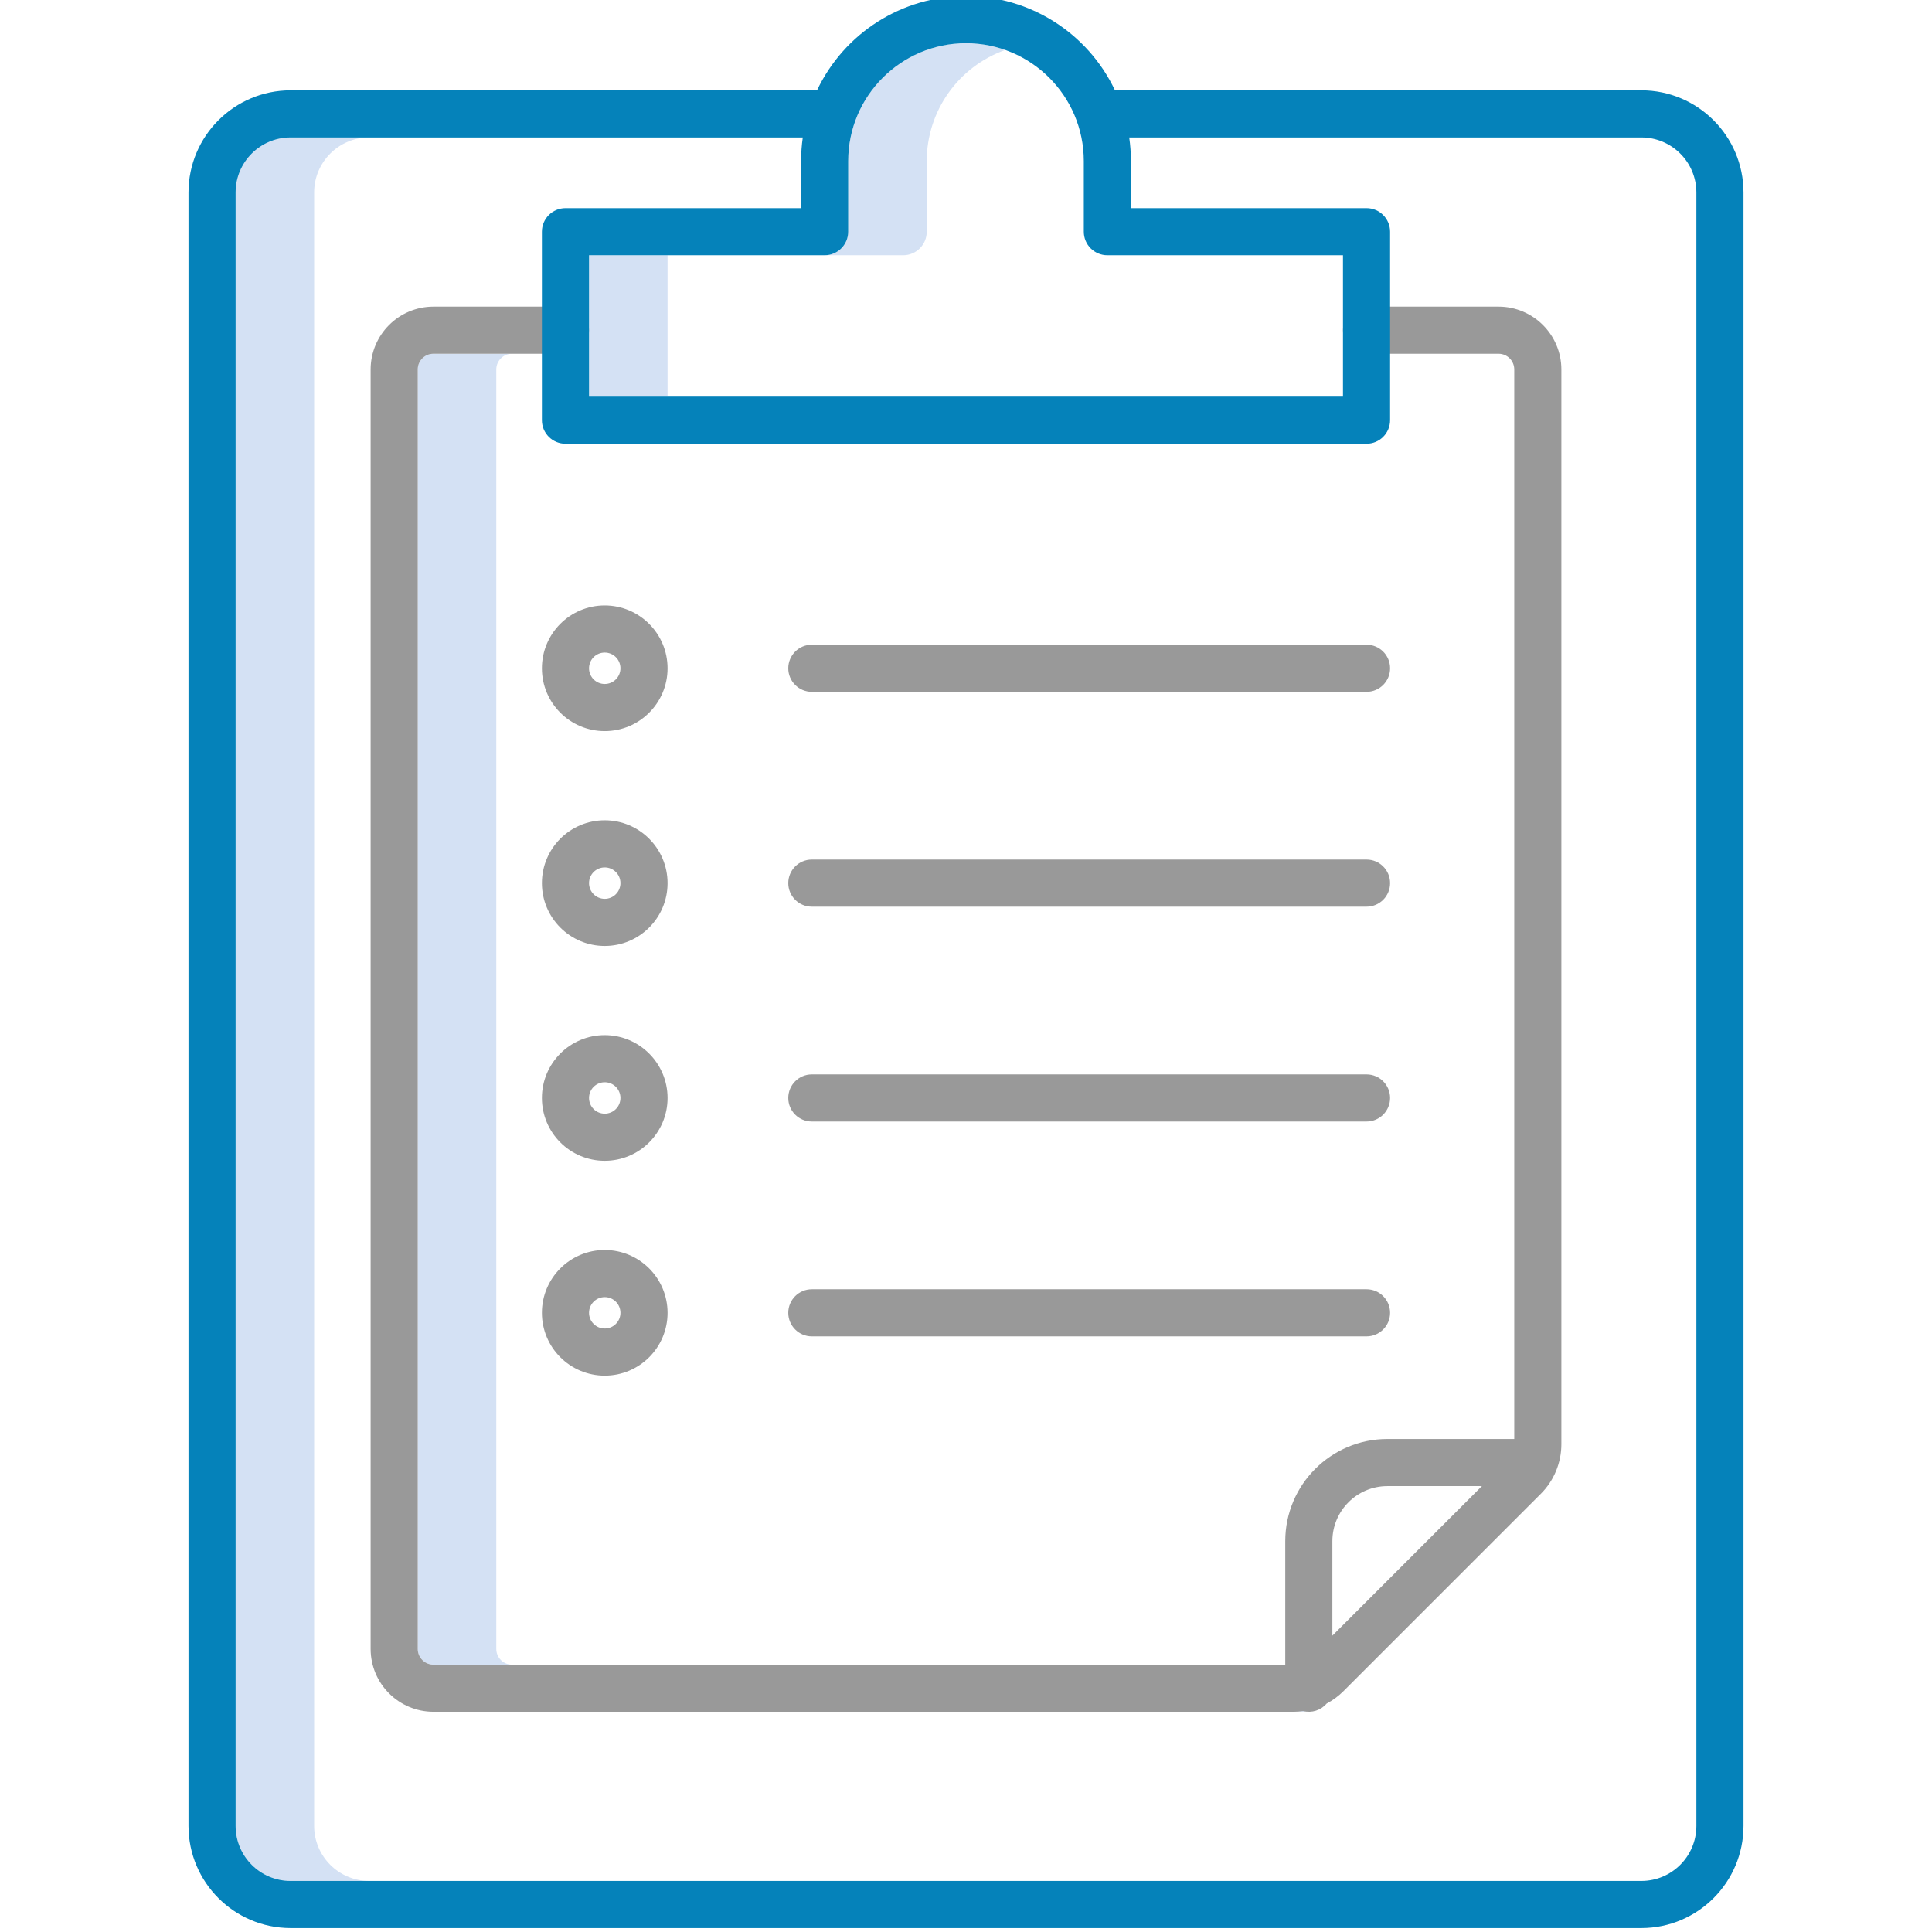
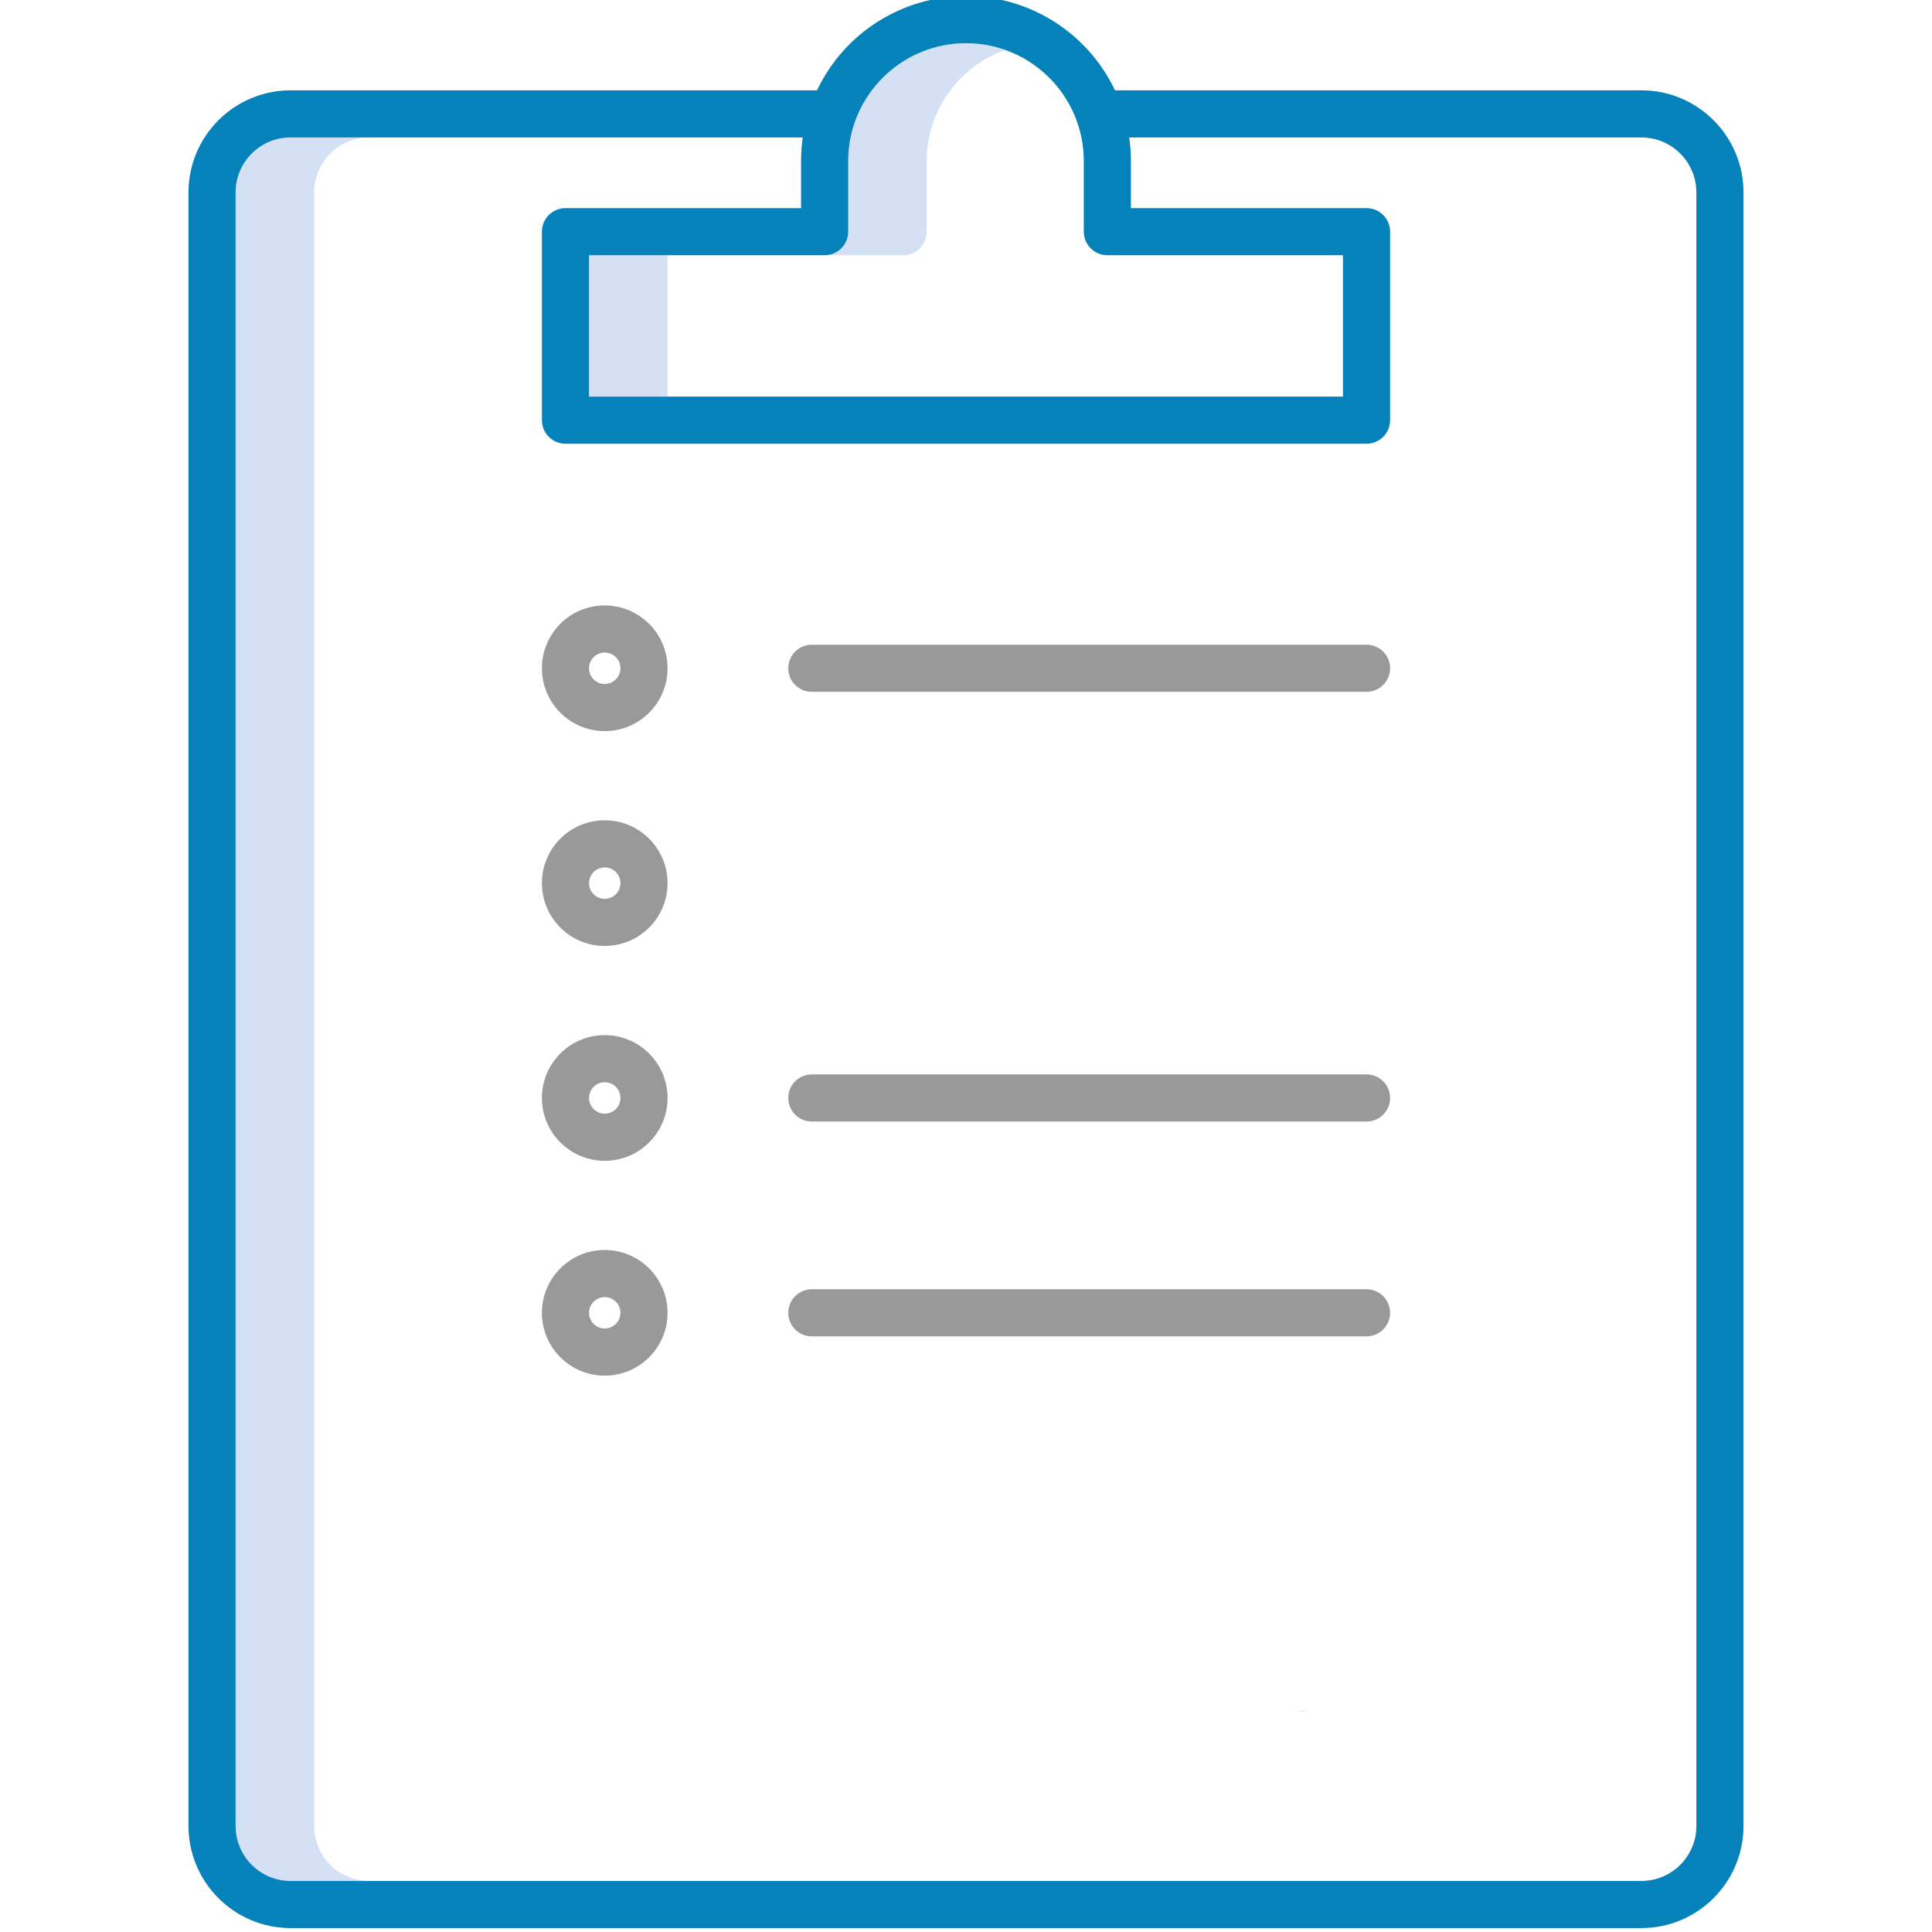
<svg xmlns="http://www.w3.org/2000/svg" height="491pt" viewBox="-47 1 491 492" width="491pt">
  <path d="m188.5 60v-18c.016-12.707 8.023-24.031 20-28.281-9.18-3.25-19.371-1.84-27.324 3.781-7.953 5.625-12.68 14.758-12.676 24.5v18c0 3.312-2.688 6-6 6h20c3.312 0 6-2.688 6-6zm0 0" fill="#d4e1f4" />
  <path d="m102.5 66h20v36h-20zm0 0" fill="#d4e1f4" />
-   <path d="m78.883 420.918v-325.836c0-2.211 1.793-4 4-4h-20c-2.207 0-4 1.789-4 4v325.836c0 2.211 1.793 4 4 4h20c-2.207 0-4-1.789-4-4zm0 0" fill="#d4e1f4" />
  <path d="m281.93 436.918h3.871c-.488 0-.973-.062-1.441-.18-.805.113-1.617.176-2.43.18zm0 0" fill="#d4e1f4" />
  <path d="m32.5 466v-416c.008-7.73 6.27-13.992 14-14h-20c-7.73.008-13.992 6.27-14 14v416c.008 7.727 6.27 13.992 14 14h20c-7.73-.008-13.992-6.273-14-14zm0 0" fill="#d4e1f4" />
  <g fill="#999999">
-     <path d="m284.359 436.738c2.188.551 4.504-.184 5.973-1.902 1.594-.844 3.051-1.922 4.324-3.199l50.188-50.188c3.387-3.367 5.285-7.949 5.273-12.727v-273.641c-.012-8.832-7.168-15.992-16-16h-33.617c-3.312 0-6 2.684-6 6 0 3.312 2.688 6 6 6h33.617c2.207 0 4 1.789 4 4v272.371h-32.316c-14.355.016-25.984 11.648-26 26v31.465h-216.918c-2.207 0-4-1.789-4-4v-325.836c0-2.211 1.793-4 4-4h33.617c3.312 0 6-2.688 6-6 0-3.316-2.688-6-6-6h-33.617c-8.832.008-15.988 7.168-16 16v325.836c.012 8.832 7.168 15.992 16 16h219.047c.812-.004 1.625-.066 2.43-.18zm21.441-57.285h24.078l-38.078 38.078v-24.078c.008-7.727 6.27-13.992 14-14zm0 0" />
    <path d="m300.5 165.18h-141.262c-3.316 0-6 2.688-6 6s2.684 6 6 6h141.262c3.312 0 6-2.688 6-6s-2.688-6-6-6zm0 0" />
-     <path d="m300.5 219.895h-141.262c-3.316 0-6 2.684-6 6 0 3.312 2.684 6 6 6h141.262c3.312 0 6-2.688 6-6 0-3.316-2.688-6-6-6zm0 0" />
    <path d="m300.5 274.605h-141.262c-3.316 0-6 2.688-6 6 0 3.316 2.684 6 6 6h141.262c3.312 0 6-2.684 6-6 0-3.312-2.688-6-6-6zm0 0" />
    <path d="m300.5 329.32h-141.262c-3.316 0-6 2.688-6 6s2.684 6 6 6h141.262c3.312 0 6-2.688 6-6s-2.688-6-6-6zm0 0" />
    <path d="m106.5 155.18c-8.836 0-16 7.164-16 16 0 8.836 7.164 16 16 16s16-7.164 16-16c-.012-8.832-7.168-15.988-16-16zm0 20c-2.211 0-4-1.789-4-4 0-2.211 1.789-4 4-4s4 1.789 4 4c0 2.211-1.789 4-4 4zm0 0" />
    <path d="m106.5 209.895c-8.836 0-16 7.164-16 16 0 8.836 7.164 16 16 16s16-7.164 16-16c-.012-8.832-7.168-15.992-16-16zm0 20c-2.211 0-4-1.793-4-4 0-2.211 1.789-4 4-4s4 1.789 4 4c0 2.207-1.789 4-4 4zm0 0" />
    <path d="m106.5 264.605c-8.836 0-16 7.164-16 16 0 8.836 7.164 16 16 16s16-7.164 16-16c-.012-8.832-7.168-15.988-16-16zm0 20c-2.211 0-4-1.789-4-4 0-2.207 1.789-4 4-4s4 1.793 4 4c0 2.211-1.789 4-4 4zm0 0" />
    <path d="m106.5 319.32c-8.836 0-16 7.164-16 16 0 8.836 7.164 16 16 16s16-7.164 16-16c-.012-8.832-7.168-15.988-16-16zm0 20c-2.211 0-4-1.793-4-4 0-2.211 1.789-4 4-4s4 1.789 4 4c0 2.207-1.789 4-4 4zm0 0" />
  </g>
  <path d="m370.5 24h-134.062c-6.949-14.656-21.719-24-37.938-24s-30.992 9.344-37.938 24h-134.062c-14.352.016-25.984 11.648-26 26v416c.016 14.352 11.648 25.984 26 26h344c14.352-.016 25.984-11.648 26-26v-416c-.016-14.352-11.648-25.984-26-26zm-172-12c16.562.02 29.98 13.438 30 30v18c0 3.312 2.688 6 6 6h60v36h-192v-36h60c3.312 0 6-2.688 6-6v-18c.02-16.562 13.438-29.98 30-30zm186 454c-.008 7.727-6.273 13.992-14 14h-344c-7.73-.008-13.992-6.273-14-14v-416c.008-7.73 6.27-13.992 14-14h130.434c-.285 1.988-.43 3.992-.434 6v12h-60c-3.312 0-6 2.688-6 6v48c0 3.312 2.688 6 6 6h204c3.312 0 6-2.688 6-6v-48c0-3.312-2.688-6-6-6h-60v-12c-.004-2.008-.148-4.012-.434-6h130.434c7.727.008 13.992 6.27 14 14zm0 0" fill="#0582ba" />
</svg>